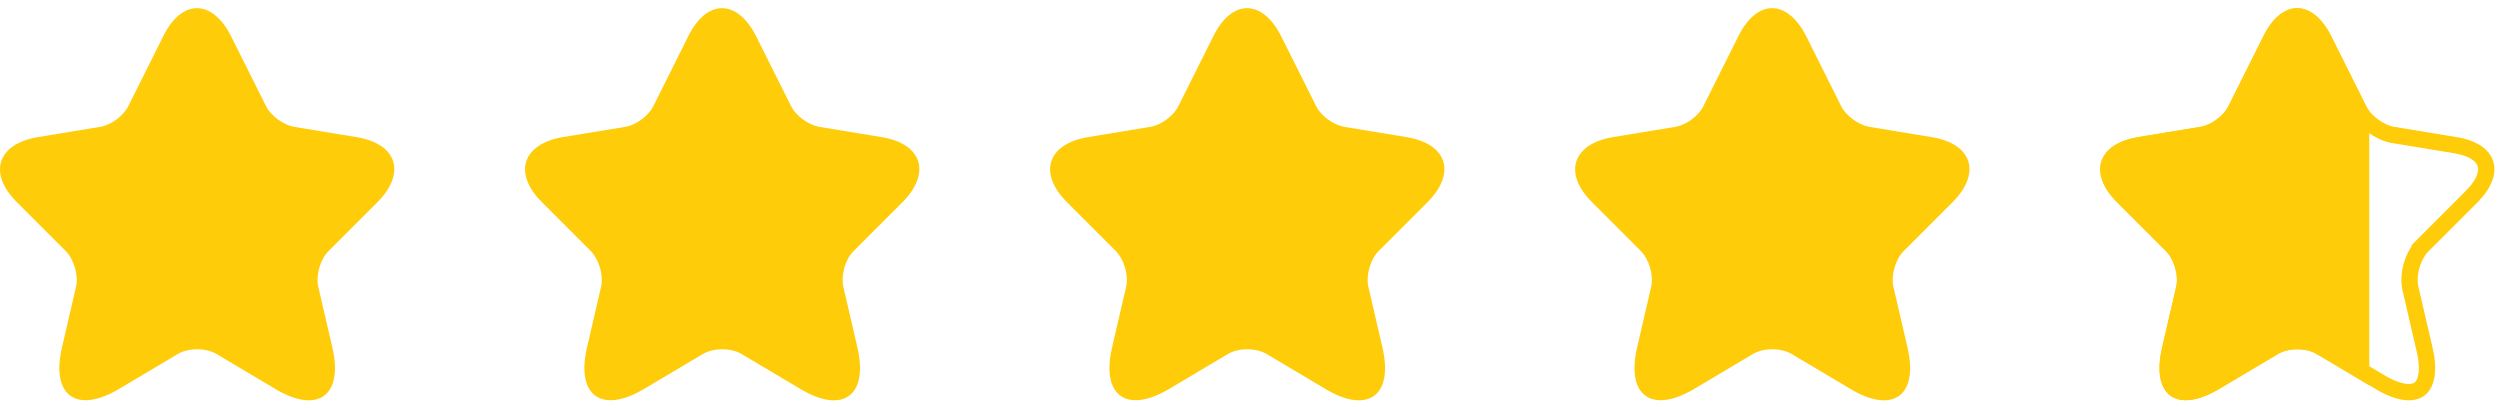
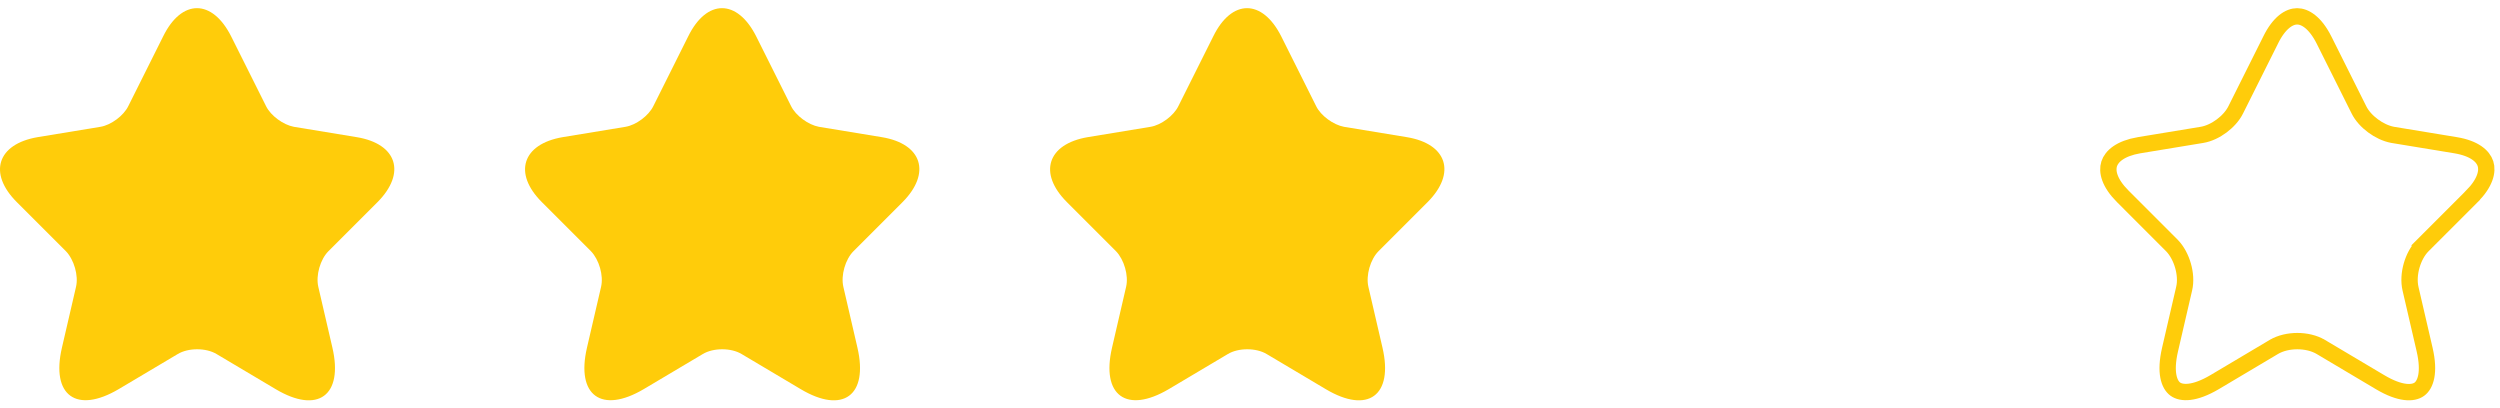
<svg xmlns="http://www.w3.org/2000/svg" width="153" height="25" viewBox="0 0 153 25" fill="none">
  <path d="M14.15 2.233L16.28 6.492C16.567 7.081 17.337 7.64 17.986 7.761L21.838 8.395C24.3 8.803 24.873 10.585 23.107 12.367L20.101 15.372C19.602 15.871 19.316 16.852 19.482 17.562L20.343 21.277C21.022 24.207 19.452 25.355 16.869 23.815L13.259 21.67C12.61 21.277 11.523 21.277 10.873 21.67L7.264 23.815C4.681 25.34 3.11 24.207 3.79 21.277L4.651 17.562C4.817 16.867 4.53 15.886 4.032 15.372L1.026 12.367C-0.741 10.6 -0.167 8.818 2.295 8.395L6.146 7.761C6.795 7.655 7.566 7.081 7.853 6.492L9.982 2.233C11.115 -0.078 12.988 -0.078 14.15 2.233Z" fill="#FFCC0A" />
  <path d="M46.283 2.233L48.413 6.492C48.7 7.081 49.47 7.64 50.119 7.761L53.971 8.395C56.432 8.803 57.006 10.585 55.239 12.367L52.234 15.372C51.735 15.871 51.449 16.852 51.615 17.562L52.475 21.277C53.155 24.207 51.584 25.355 49.002 23.815L45.392 21.67C44.743 21.277 43.656 21.277 43.006 21.67L39.396 23.815C36.814 25.34 35.243 24.207 35.923 21.277L36.784 17.562C36.95 16.867 36.663 15.886 36.164 15.372L33.159 12.367C31.392 10.6 31.966 8.818 34.428 8.395L38.279 7.761C38.928 7.655 39.699 7.081 39.986 6.492L42.115 2.233C43.248 -0.078 45.12 -0.078 46.283 2.233Z" fill="#FFCC0A" />
  <path d="M78.416 2.233L80.546 6.492C80.832 7.081 81.603 7.64 82.252 7.761L86.103 8.395C88.565 8.803 89.139 10.585 87.372 12.367L84.367 15.372C83.868 15.871 83.581 16.852 83.747 17.562L84.608 21.277C85.288 24.207 83.717 25.355 81.135 23.815L77.525 21.67C76.876 21.277 75.788 21.277 75.139 21.67L71.529 23.815C68.947 25.34 67.376 24.207 68.056 21.277L68.916 17.562C69.083 16.867 68.796 15.886 68.297 15.372L65.292 12.367C63.525 10.6 64.099 8.818 66.56 8.395L70.412 7.761C71.061 7.655 71.831 7.081 72.118 6.492L74.248 2.233C75.38 -0.078 77.253 -0.078 78.416 2.233Z" fill="#FFCC0A" />
-   <path d="M110.549 2.233L112.678 6.492C112.965 7.081 113.736 7.64 114.385 7.761L118.236 8.395C120.698 8.803 121.272 10.585 119.505 12.367L116.499 15.372C116.001 15.871 115.714 16.852 115.88 17.562L116.741 21.277C117.421 24.207 115.85 25.355 113.267 23.815L109.658 21.67C109.008 21.277 107.921 21.277 107.272 21.67L103.662 23.815C101.079 25.34 99.509 24.207 100.188 21.277L101.049 17.562C101.215 16.867 100.928 15.886 100.43 15.372L97.425 12.367C95.658 10.6 96.231 8.818 98.693 8.395L102.544 7.761C103.194 7.655 103.964 7.081 104.251 6.492L106.381 2.233C107.513 -0.078 109.386 -0.078 110.549 2.233Z" fill="#FFCC0A" />
  <path d="M146.425 8.252L146.425 8.252L146.436 8.254L150.286 8.888C151.431 9.078 151.964 9.556 152.112 10.018C152.26 10.481 152.104 11.185 151.282 12.014C151.282 12.014 151.282 12.015 151.282 12.015L148.278 15.019L148.631 15.372L148.278 15.019C147.953 15.343 147.722 15.796 147.592 16.251C147.462 16.706 147.418 17.218 147.525 17.676L148.386 21.39L148.386 21.39C148.715 22.811 148.437 23.547 148.064 23.819C147.692 24.091 146.908 24.132 145.655 23.385L145.655 23.385L142.048 21.242C142.048 21.242 142.047 21.242 142.047 21.241C141.625 20.987 141.095 20.876 140.597 20.876C140.098 20.876 139.568 20.987 139.146 21.241C139.146 21.242 139.145 21.242 139.145 21.242L135.54 23.384C134.287 24.124 133.501 24.084 133.128 23.813C132.756 23.542 132.478 22.811 132.807 21.39L132.807 21.39L133.667 17.678C133.668 17.678 133.668 17.677 133.668 17.677C133.776 17.224 133.731 16.715 133.601 16.262C133.472 15.807 133.241 15.354 132.921 15.024L132.921 15.024L132.915 15.019L129.91 12.013C129.088 11.192 128.933 10.492 129.081 10.029C129.23 9.566 129.764 9.085 130.908 8.888C130.909 8.888 130.909 8.888 130.91 8.888L134.757 8.254C134.757 8.254 134.757 8.254 134.757 8.254C135.182 8.185 135.61 7.972 135.964 7.709C136.317 7.446 136.643 7.098 136.831 6.713L138.96 2.457L138.96 2.457L138.961 2.453C139.493 1.369 140.111 1 140.585 1C141.062 1 141.688 1.372 142.234 2.457C142.234 2.457 142.234 2.458 142.234 2.458L144.362 6.713C144.551 7.1 144.878 7.444 145.231 7.704C145.585 7.966 146.009 8.175 146.425 8.252Z" stroke="#FFCC0A" />
-   <path fill-rule="evenodd" clip-rule="evenodd" d="M144.81 6.492L142.681 2.233C141.518 -0.078 139.645 -0.078 138.512 2.233L136.383 6.492C136.096 7.081 135.326 7.655 134.676 7.761L130.825 8.395C128.363 8.818 127.789 10.6 129.556 12.367L132.562 15.372C133.06 15.886 133.347 16.867 133.181 17.562L132.32 21.277C131.641 24.207 133.211 25.34 135.794 23.815L139.404 21.67C140.053 21.277 141.14 21.277 141.79 21.67L145 23.578V6.794C144.924 6.695 144.86 6.594 144.81 6.492Z" fill="#FFCC0A" />
</svg>